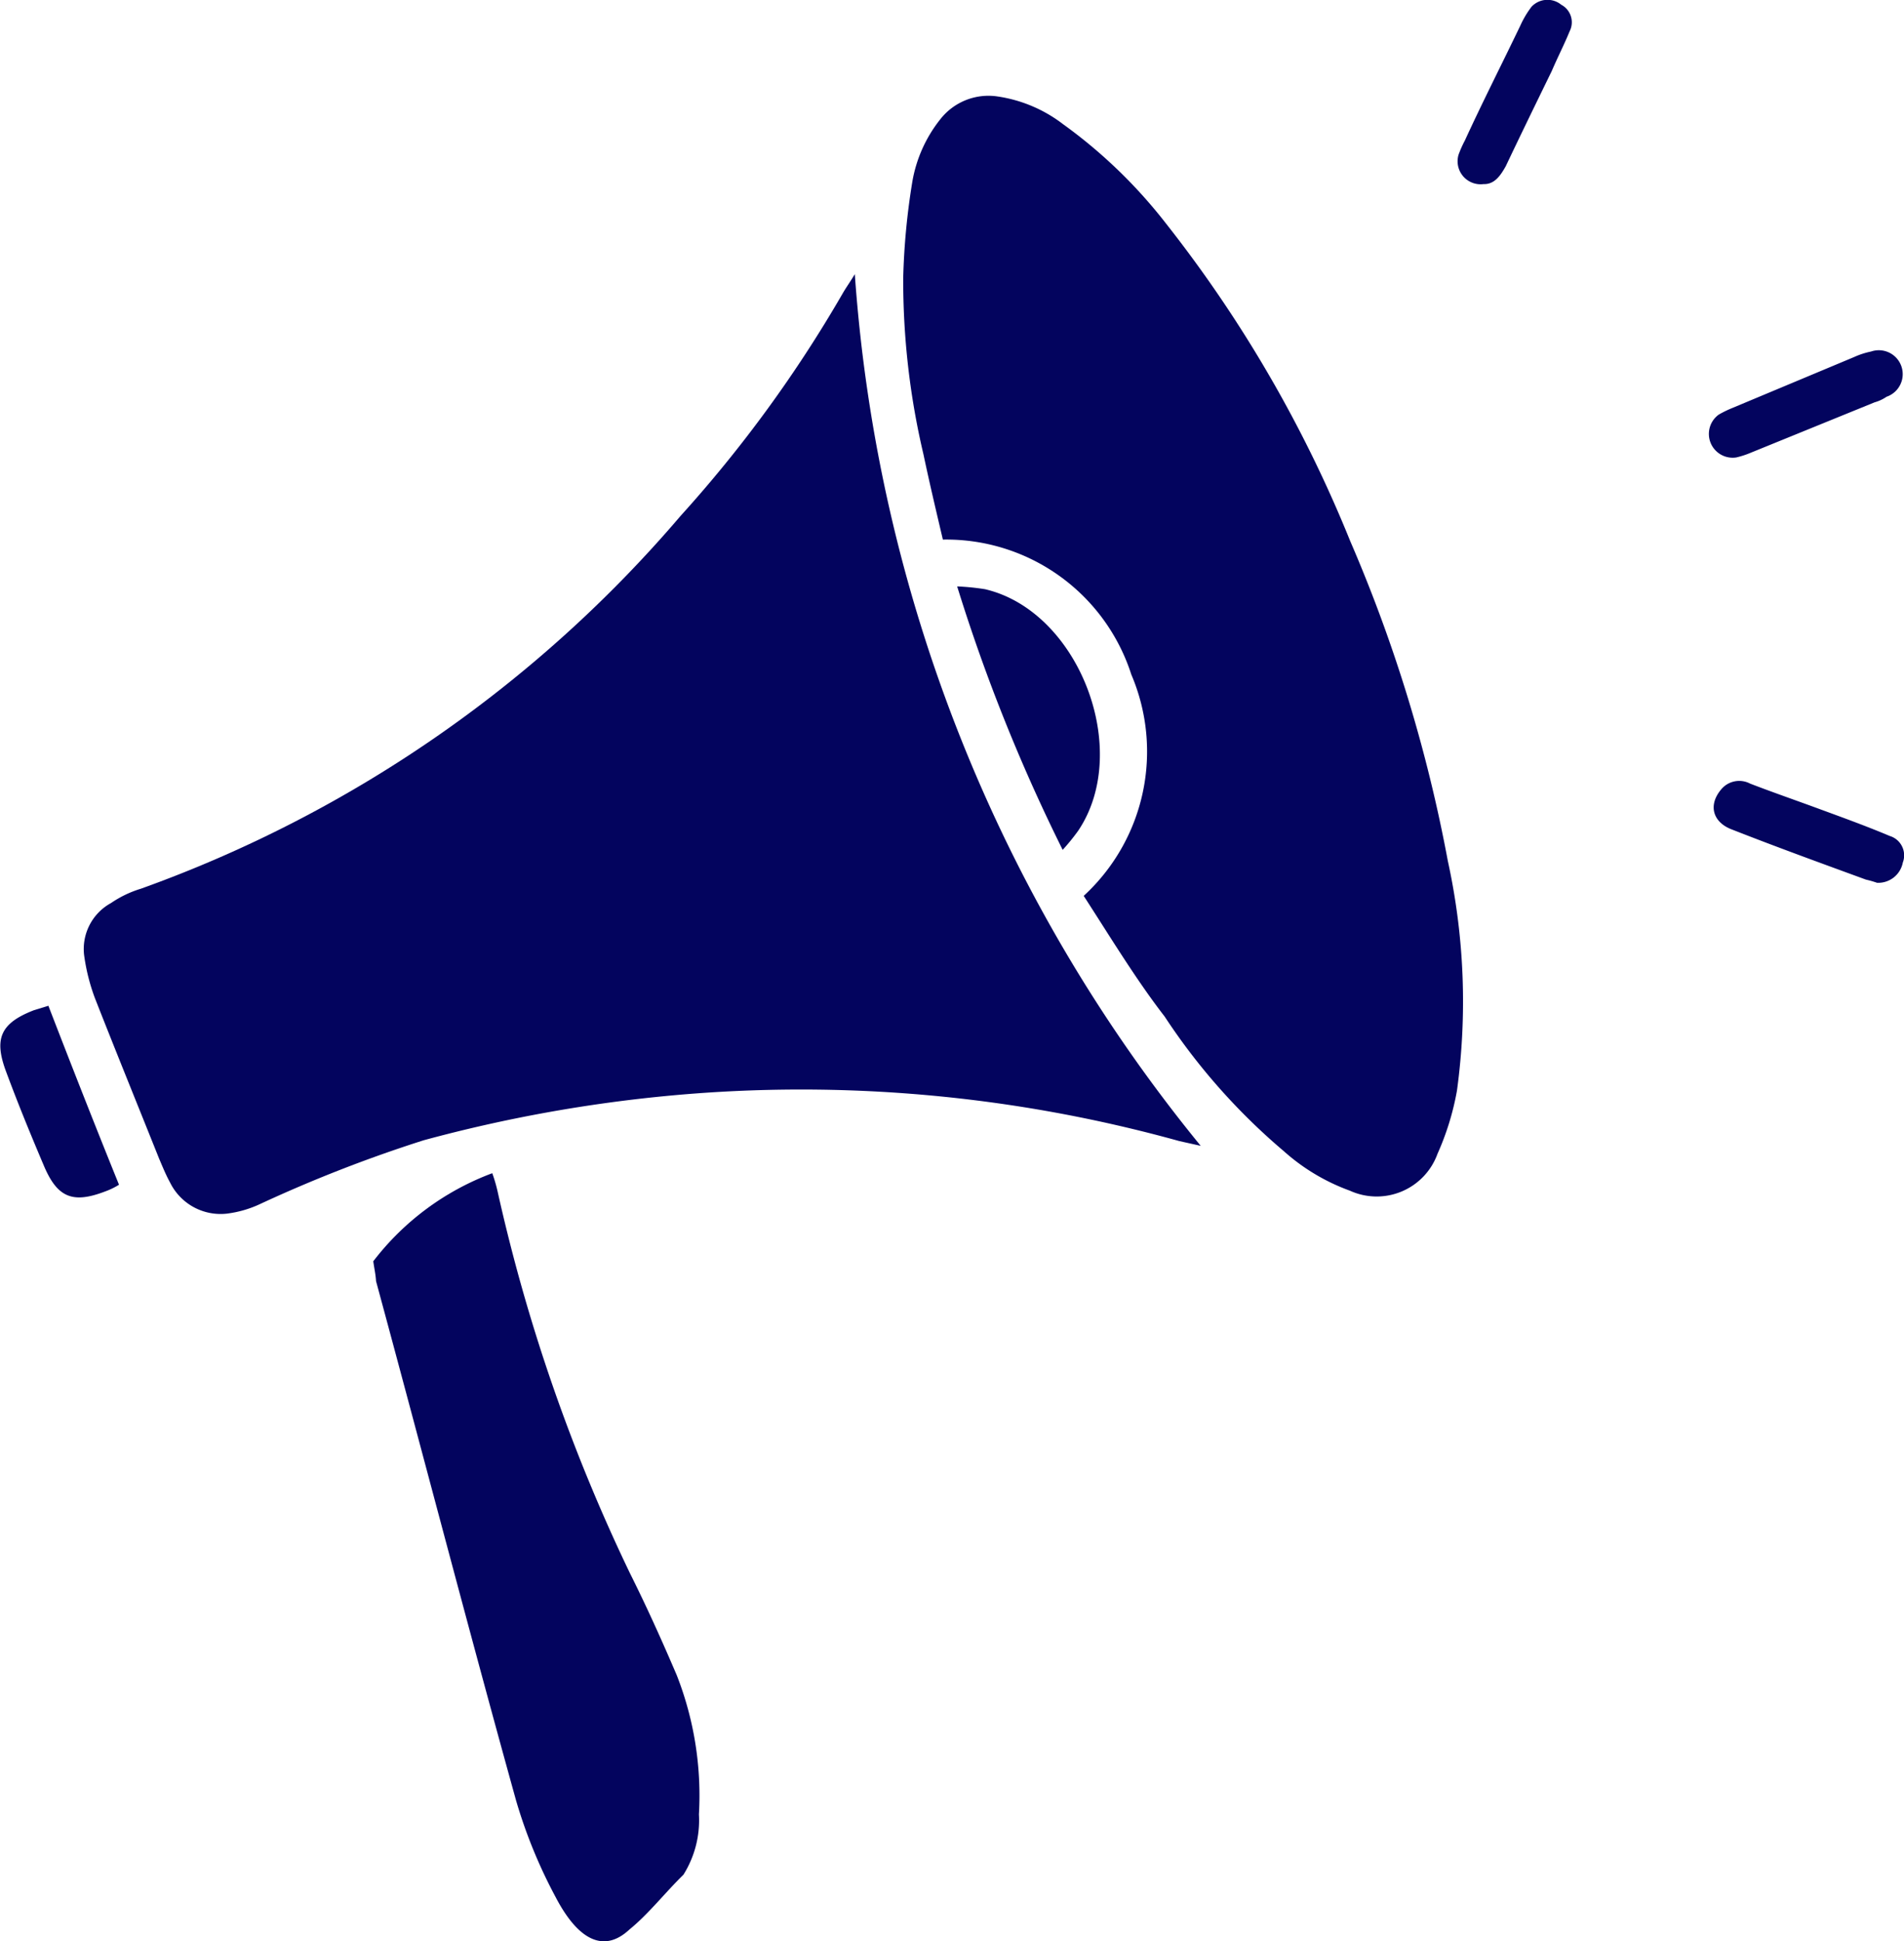
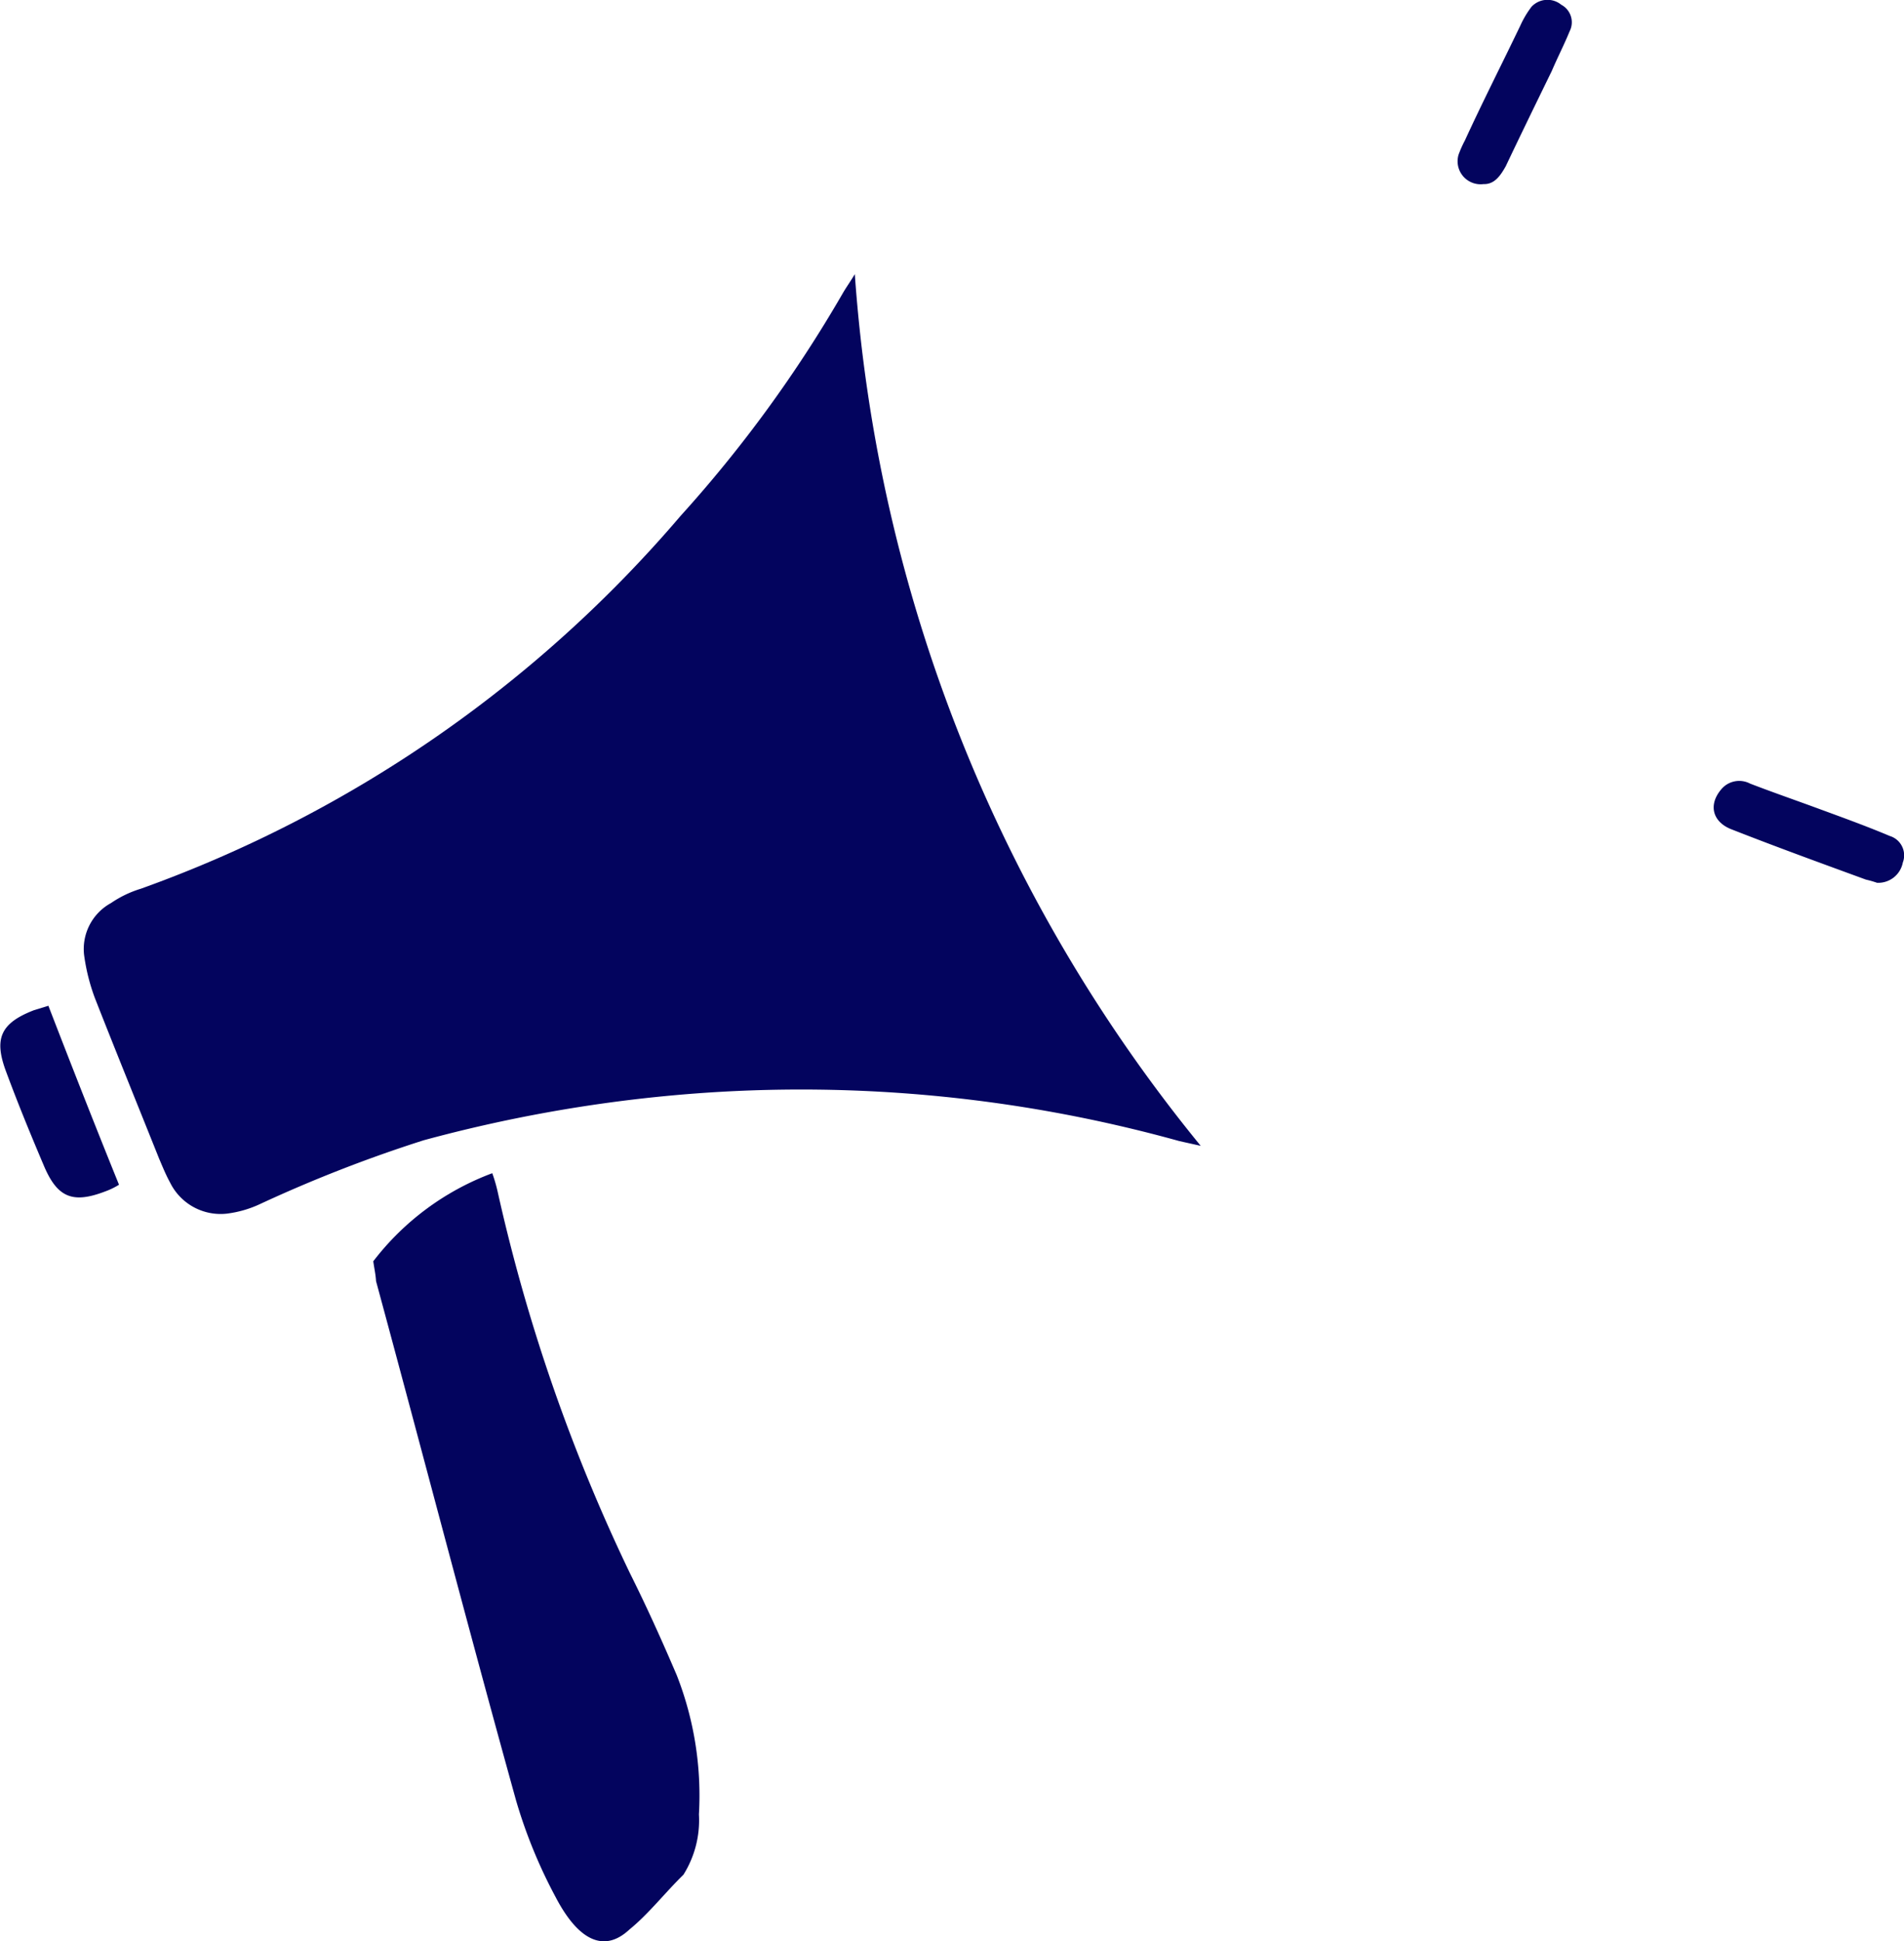
<svg xmlns="http://www.w3.org/2000/svg" viewBox="0 0 48 48.93">
  <defs>
    <style>.cls-1{fill:#03045e;}</style>
  </defs>
  <g id="Layer_2" data-name="Layer 2">
    <g id="Layer_1-2" data-name="Layer 1">
      <path class="cls-1" d="M30.27,28.88l-.54-.12a35.63,35.63,0,0,0-12.79-1.15,36.67,36.67,0,0,0-6.26,1.13,35,35,0,0,0-4.13,1.61,2.78,2.78,0,0,1-.84.24,1.42,1.42,0,0,1-1.42-.78c-.11-.2-.19-.4-.28-.61-.54-1.35-1.09-2.7-1.62-4.05a5,5,0,0,1-.27-1.08,1.32,1.32,0,0,1,.68-1.31,2.74,2.74,0,0,1,.75-.36A32.15,32.15,0,0,0,17.16,13a32.81,32.81,0,0,0,4.07-5.58c.09-.16.2-.31.32-.51A39,39,0,0,0,30.27,28.88Z" />
-       <path class="cls-1" d="M27.32,22.58A4.94,4.94,0,0,0,28.52,17a4.9,4.9,0,0,0-4.75-3.4c-.17-.72-.34-1.44-.49-2.15A19.11,19.11,0,0,1,22.77,7,17.61,17.61,0,0,1,23,4.58,3.46,3.46,0,0,1,23.71,3a1.54,1.54,0,0,1,1.43-.57,3.56,3.56,0,0,1,1.66.7,12.63,12.63,0,0,1,2.6,2.51,32.75,32.75,0,0,1,4.64,8,37.73,37.73,0,0,1,2.46,8.06,16.57,16.57,0,0,1,.23,5.79,6.81,6.81,0,0,1-.49,1.59,1.63,1.63,0,0,1-2.21.93,5.11,5.11,0,0,1-1.67-1,15.81,15.81,0,0,1-3-3.39C28.64,24.69,28,23.63,27.32,22.58Z" />
      <path class="cls-1" d="M9.41,31.79a6.75,6.75,0,0,1,3-2.22,3.88,3.88,0,0,1,.13.44,44.55,44.55,0,0,0,3.34,9.64c.41.82.8,1.68,1.18,2.57a8.3,8.3,0,0,1,.56,3.51,2.58,2.58,0,0,1-.39,1.52c-.46.45-.89,1-1.36,1.38-.64.6-1.29.28-1.86-.81a12.65,12.65,0,0,1-1-2.44c-1.2-4.32-2.35-8.74-3.53-13.09C9.47,32.12,9.44,32,9.41,31.79Z" />
-       <path class="cls-1" d="M26.79,21.42a44.44,44.44,0,0,1-2.66-6.64,6.11,6.11,0,0,1,.7.07c2.37.55,3.72,4.06,2.35,6.09A5.19,5.19,0,0,1,26.79,21.42Z" />
      <path class="cls-1" d="M3,29.86a1.78,1.78,0,0,1-.35.17c-.81.31-1.2.16-1.54-.64S.45,27.81.15,27,0,25.79.86,25.46l.36-.11C1.8,26.85,2.38,28.33,3,29.86Z" />
      <path class="cls-1" d="M47.32,22.25a2.55,2.55,0,0,0-.28-.08c-1.12-.41-2.25-.82-3.37-1.26-.49-.18-.61-.61-.29-1a.59.59,0,0,1,.74-.16c.57.22,1.15.42,1.72.63s1.21.44,1.8.69a.51.51,0,0,1,.33.67A.63.63,0,0,1,47.32,22.25Z" />
      <path class="cls-1" d="M37.4,4.64a.58.58,0,0,1-.63-.74,2.83,2.83,0,0,1,.16-.36c.46-1,.94-1.94,1.4-2.9a2.43,2.43,0,0,1,.28-.47.55.55,0,0,1,.75-.05.5.5,0,0,1,.21.67c-.13.32-.3.65-.45,1-.39.8-.78,1.6-1.16,2.4C37.83,4.42,37.68,4.65,37.4,4.64Z" />
-       <path class="cls-1" d="M43.77,11.53a.6.6,0,0,1-.44-1.08,2.85,2.85,0,0,1,.35-.17L46.74,9a2,2,0,0,1,.43-.14A.6.6,0,0,1,47.56,10a1,1,0,0,1-.3.14l-3.17,1.29A2.21,2.21,0,0,1,43.77,11.53Z" />
    </g>
  </g>
</svg>